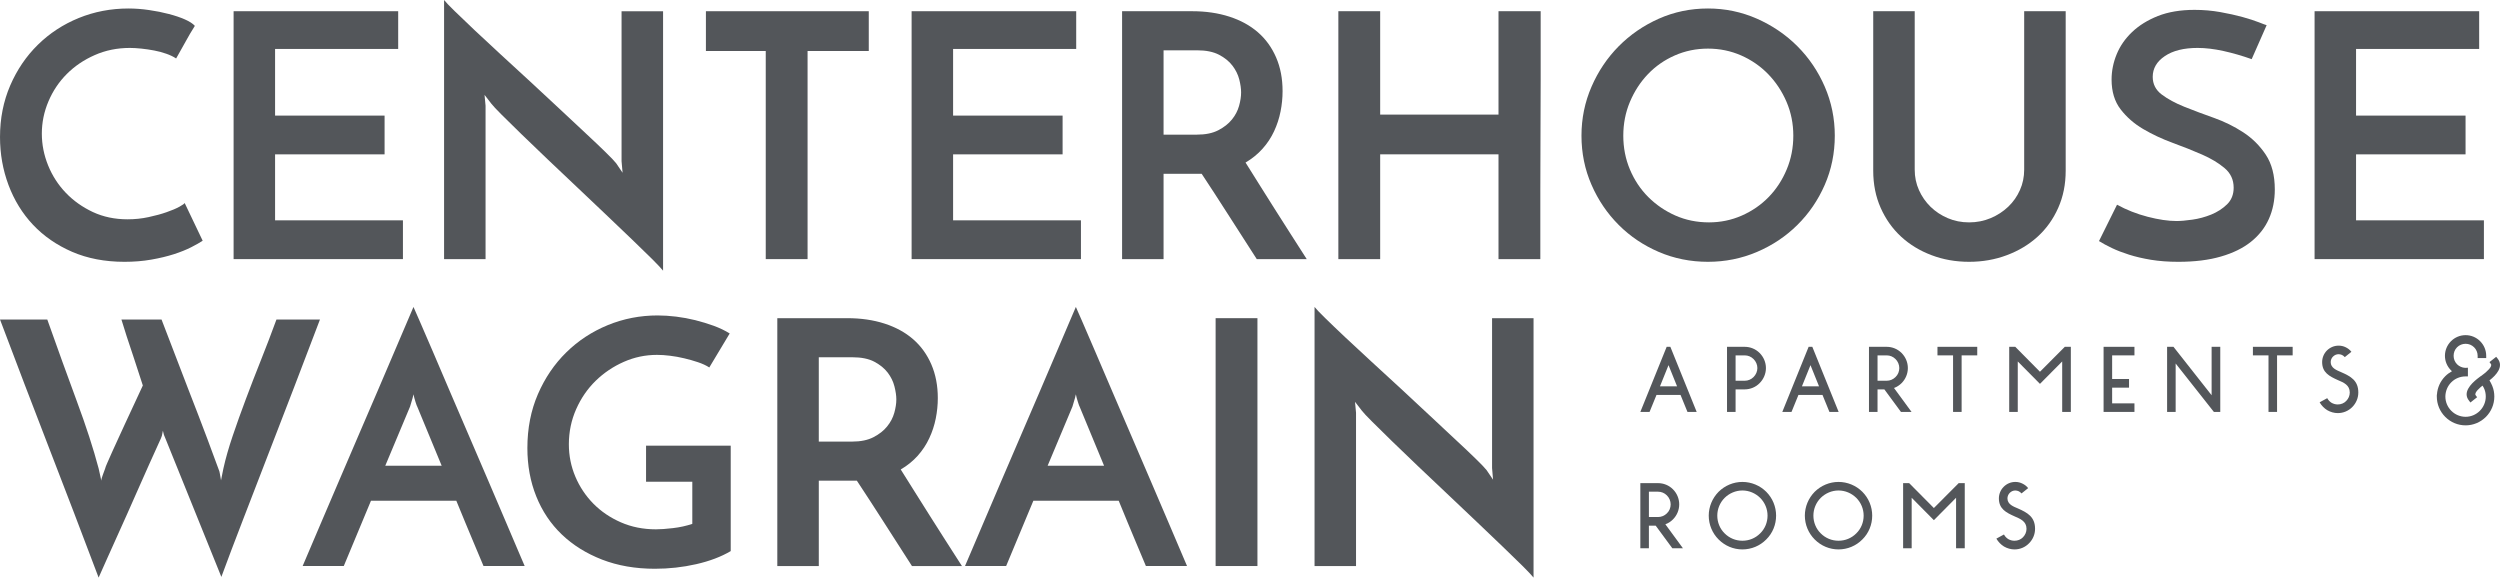
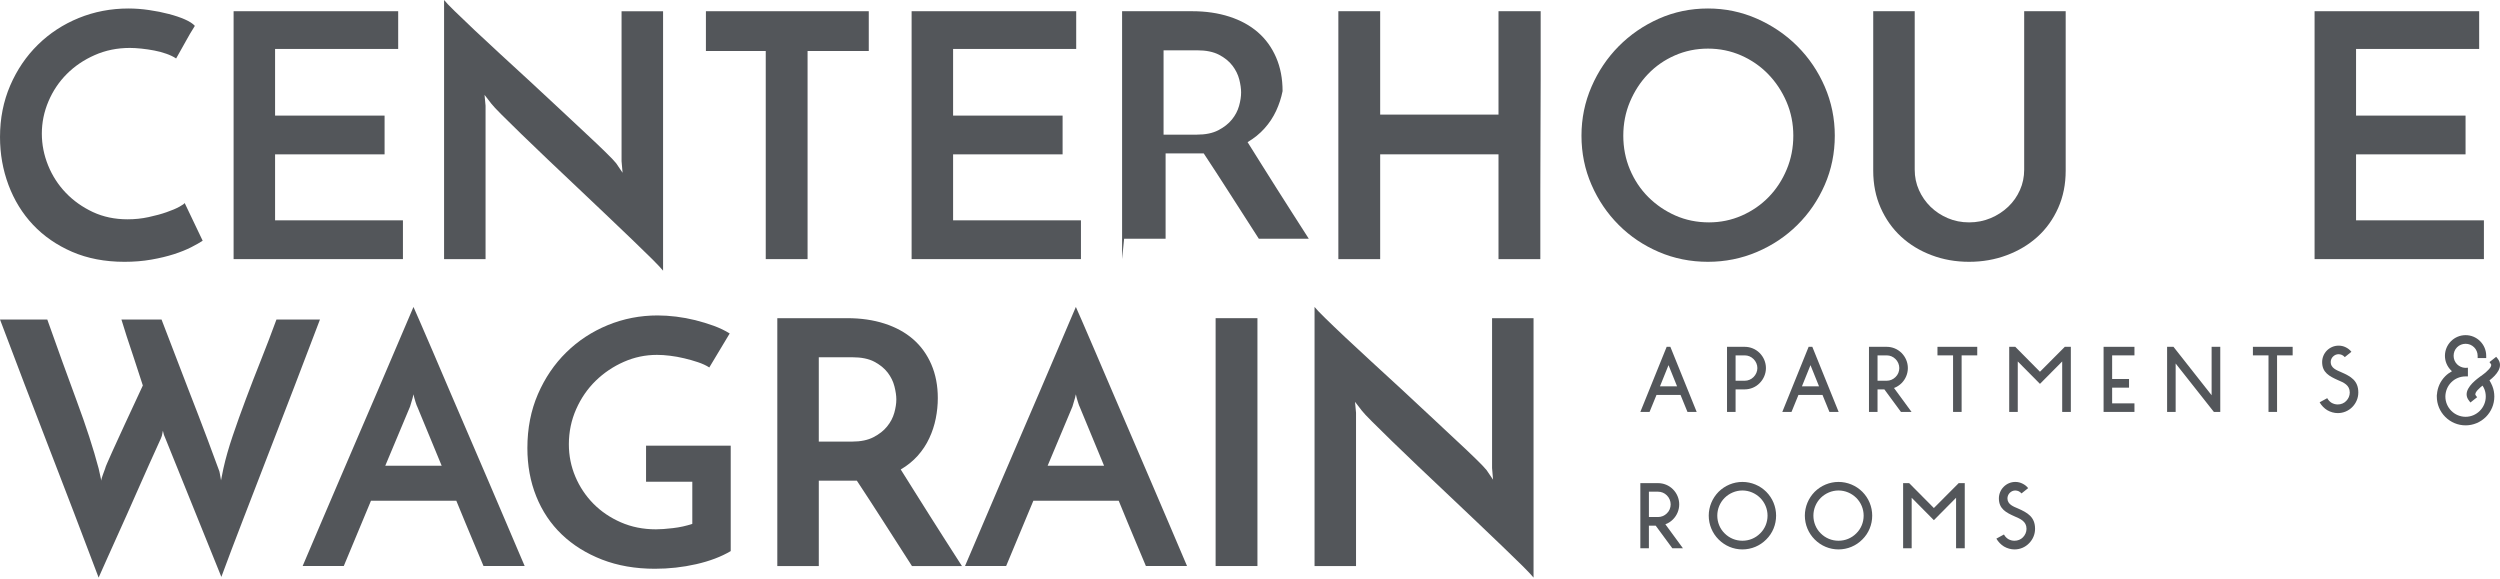
<svg xmlns="http://www.w3.org/2000/svg" width="100%" height="100%" viewBox="0 0 315 73" version="1.1" xml:space="preserve" style="fill-rule:evenodd;clip-rule:evenodd;stroke-linejoin:round;stroke-miterlimit:2;">
  <g>
    <path d="M211.746,49.758l0.875,2.144l1.16,0l-0.191,-0.476l-3.125,-7.727l-0.465,-0l-3.125,7.727l-0.191,0.476l1.16,0l0.875,-2.144l3.027,-0Zm-1.512,-3.75l1.078,2.672l-2.156,0l1.078,-2.672Z" style="fill:#53565a;fill-rule:nonzero;" />
    <path d="M218.684,49.062l1.148,0c0.707,0 1.391,-0.285 1.883,-0.789c0.504,-0.507 0.793,-1.187 0.793,-1.898c-0,-0.711 -0.289,-1.391 -0.793,-1.898c-0.504,-0.504 -1.176,-0.778 -1.883,-0.778l-2.227,-0l-0,8.203l1.079,0l0,-2.84Zm0,-4.285l1.148,0c0.422,0 0.816,0.164 1.117,0.465c0.301,0.301 0.481,0.711 0.481,1.133c-0,0.422 -0.18,0.832 -0.481,1.133c-0.301,0.301 -0.695,0.465 -1.117,0.465l-1.148,-0l0,-3.196Z" style="fill:#53565a;fill-rule:nonzero;" />
    <path d="M229.633,49.758l0.875,2.144l1.16,0l-0.191,-0.476l-3.125,-7.727l-0.465,-0l-3.125,7.727l-0.192,0.476l1.16,0l0.875,-2.144l3.028,-0Zm-1.512,-3.75l1.078,2.672l-2.156,0l1.078,-2.672Z" style="fill:#53565a;fill-rule:nonzero;" />
    <path d="M237.43,49.062l2.09,2.84l1.335,0l-2.21,-3.015c0.371,-0.137 0.683,-0.344 0.957,-0.614c0.503,-0.507 0.789,-1.187 0.789,-1.898c0,-0.711 -0.286,-1.391 -0.789,-1.898c-0.504,-0.504 -1.176,-0.778 -1.883,-0.778l-2.227,-0l0,8.203l1.078,0l0,-2.84l0.86,0Zm-0.86,-4.285l1.149,0c0.422,0 0.816,0.164 1.117,0.465c0.301,0.301 0.476,0.711 0.476,1.133c-0,0.422 -0.16,0.832 -0.476,1.133c-0.301,0.301 -0.695,0.465 -1.117,0.465l-1.149,-0l0,-3.196Z" style="fill:#53565a;fill-rule:nonzero;" />
    <path d="M247.164,44.777l1.969,0l-0,-1.078l-5.012,-0l0,1.078l1.965,0l-0,7.125l1.078,0l0,-7.125Z" style="fill:#53565a;fill-rule:nonzero;" />
    <path d="M257.035,46.84l-3.109,-3.141l-0.766,-0l0,8.203l1.078,0l0,-6.359l2.797,2.824l2.801,-2.824l-0,6.359l1.09,0l-0,-8.203l-0.762,-0l-3.129,3.141Z" style="fill:#53565a;fill-rule:nonzero;" />
    <path d="M266.129,44.777l2.812,0l0,-1.078l-3.89,-0l-0,8.203l3.89,0l0,-1.078l-2.812,-0l-0,-1.98l2.129,-0l-0,-1.09l-2.129,-0l-0,-2.977Z" style="fill:#53565a;fill-rule:nonzero;" />
    <path d="M278.664,49.801l-4.805,-6.102l-0.804,-0l-0,8.203l1.078,0l-0,-6.101l4.816,6.101l0.805,0l-0,-8.203l-1.09,-0l0,6.102Z" style="fill:#53565a;fill-rule:nonzero;" />
    <path d="M286.91,44.777l1.965,0l0,-1.078l-5.008,-0l0,1.078l1.965,0l0,7.125l1.078,0l0,-7.125Z" style="fill:#53565a;fill-rule:nonzero;" />
    <path d="M295.445,44.996l0.832,-0.668c-0.191,-0.246 -0.437,-0.437 -0.722,-0.574c-0.274,-0.137 -0.575,-0.203 -0.887,-0.203c-0.563,0 -1.078,0.219 -1.477,0.613c-0.382,0.383 -0.601,0.914 -0.601,1.461c-0,1.324 0.918,1.785 1.98,2.266c0.739,0.312 1.5,0.625 1.5,1.566c0,0.398 -0.164,0.781 -0.449,1.066c-0.273,0.286 -0.656,0.438 -1.062,0.438c-0.274,0 -0.536,-0.07 -0.782,-0.207c-0.215,-0.137 -0.406,-0.328 -0.531,-0.559l-0.012,-0.027l-0.957,0.52l0,0.011c0.235,0.399 0.559,0.739 0.957,0.985c0.395,0.23 0.86,0.367 1.325,0.367c0.695,0 1.347,-0.274 1.828,-0.762c0.488,-0.492 0.761,-1.148 0.761,-1.832c0,-1.5 -0.941,-2.031 -2.156,-2.562c-0.57,-0.247 -1.324,-0.52 -1.324,-1.27c-0,-0.262 0.109,-0.52 0.289,-0.695c0.191,-0.192 0.438,-0.301 0.711,-0.301c0.148,-0 0.285,0.039 0.422,0.094c0.137,0.07 0.258,0.164 0.355,0.273Z" style="fill:#53565a;fill-rule:nonzero;" />
    <path d="M313.672,47.93l0.012,-0.012c0.793,-0.617 1.832,-1.695 1.023,-2.73l-0.187,-0.231l-0.848,0.668l0.176,0.23c0.261,0.329 -0.614,1.04 -0.832,1.215c-0.137,0.11 -0.274,0.219 -0.411,0.313l-0.054,0.027c-0.149,0.11 -0.297,0.235 -0.449,0.344c-0.778,0.625 -1.829,1.703 -1.008,2.726l0.176,0.235l0.847,-0.668l-0.179,-0.235c-0.258,-0.328 0.613,-1.035 0.847,-1.214l0.012,-0.012c0.098,0.137 0.164,0.285 0.234,0.437c0.121,0.301 0.176,0.625 0.176,0.942c0,0.68 -0.273,1.324 -0.75,1.801c-0.477,0.476 -1.117,0.75 -1.789,0.75c-0.68,0 -1.324,-0.274 -1.801,-0.75c-0.476,-0.477 -0.75,-1.121 -0.75,-1.801l0,-0.07c0.028,-0.653 0.285,-1.27 0.75,-1.731c0.477,-0.48 1.121,-0.738 1.801,-0.738l0.289,0l0,-1.094l-0.344,0.016c-0.379,-0.016 -0.75,-0.18 -1.023,-0.45c-0.285,-0.289 -0.434,-0.671 -0.434,-1.066c0,-0.41 0.149,-0.793 0.434,-1.078c0.289,-0.285 0.672,-0.438 1.078,-0.438c0.398,-0 0.777,0.153 1.066,0.438c0.286,0.285 0.45,0.668 0.45,1.078l-0,0.285l1.078,0l-0,-0.285c-0,-0.695 -0.274,-1.352 -0.766,-1.844c-0.488,-0.488 -1.144,-0.761 -1.828,-0.761c-0.695,-0 -1.352,0.273 -1.84,0.761c-0.492,0.492 -0.766,1.149 -0.766,1.844c0,0.684 0.274,1.336 0.766,1.828c0.039,0.043 0.082,0.082 0.121,0.11c-0.312,0.179 -0.601,0.382 -0.844,0.628c-0.628,0.629 -0.996,1.446 -1.05,2.321l-0.016,0.011l0,0.235c0,0.969 0.383,1.883 1.066,2.566c0.68,0.68 1.594,1.063 2.563,1.063c0.957,-0 1.871,-0.383 2.555,-1.063c0.679,-0.683 1.062,-1.597 1.062,-2.566c0,-0.465 -0.082,-0.914 -0.258,-1.34c-0.097,-0.246 -0.218,-0.477 -0.355,-0.695Z" style="fill:#53565a;fill-rule:nonzero;" />
    <path d="M208.621,66.238l2.09,2.84l1.336,0l-2.211,-3.019c0.371,-0.133 0.684,-0.34 0.957,-0.614c0.504,-0.504 0.789,-1.186 0.789,-1.894c0,-0.711 -0.285,-1.395 -0.789,-1.899c-0.504,-0.504 -1.176,-0.777 -1.883,-0.777l-2.226,0l0,8.203l1.078,0l-0,-2.84l0.859,-0Zm-0.859,-4.285l1.148,0c0.422,0 0.817,0.164 1.117,0.465c0.301,0.301 0.477,0.707 0.477,1.133c-0,0.422 -0.16,0.833 -0.477,1.133c-0.3,0.297 -0.695,0.461 -1.117,0.461l-1.148,-0l-0,-3.192Z" style="fill:#53565a;fill-rule:nonzero;" />
    <path d="M216.543,61.965c-0.793,0.808 -1.242,1.887 -1.242,3.004c-0,1.133 0.449,2.211 1.242,3.004c0.805,0.804 1.867,1.254 3,1.254c1.133,-0 2.211,-0.45 3.004,-1.254c0.805,-0.793 1.242,-1.871 1.242,-3.004c0,-1.117 -0.437,-2.196 -1.242,-3.004c-0.793,-0.789 -1.871,-1.242 -3.004,-1.242c-1.133,-0 -2.195,0.453 -3,1.242Zm3,-0.164c0.848,-0 1.641,0.344 2.238,0.929c0.602,0.602 0.93,1.407 0.93,2.239c-0,0.847 -0.328,1.652 -0.93,2.238c-0.597,0.602 -1.39,0.926 -2.238,0.926c-0.844,-0 -1.637,-0.324 -2.238,-0.926c-0.598,-0.586 -0.926,-1.391 -0.926,-2.238c-0,-0.832 0.328,-1.637 0.926,-2.239c0.601,-0.585 1.394,-0.929 2.238,-0.929Z" style="fill:#53565a;fill-rule:nonzero;" />
    <path d="M228.652,61.965c-0.793,0.808 -1.242,1.887 -1.242,3.004c0,1.133 0.449,2.211 1.242,3.004c0.805,0.804 1.868,1.254 3,1.254c1.133,-0 2.211,-0.45 3.004,-1.254c0.805,-0.793 1.242,-1.871 1.242,-3.004c-0,-1.117 -0.437,-2.196 -1.242,-3.004c-0.793,-0.789 -1.871,-1.242 -3.004,-1.242c-1.132,-0 -2.195,0.453 -3,1.242Zm3,-0.164c0.848,-0 1.641,0.344 2.239,0.929c0.601,0.602 0.929,1.407 0.929,2.239c0,0.847 -0.328,1.652 -0.929,2.238c-0.598,0.602 -1.391,0.926 -2.239,0.926c-0.843,-0 -1.636,-0.324 -2.238,-0.926c-0.598,-0.586 -0.926,-1.391 -0.926,-2.238c0,-0.832 0.328,-1.637 0.926,-2.239c0.602,-0.585 1.395,-0.929 2.238,-0.929Z" style="fill:#53565a;fill-rule:nonzero;" />
    <path d="M243.668,64.012l-3.113,-3.137l-0.762,0l-0,8.203l1.078,0l0,-6.359l2.797,2.824l2.797,-2.824l-0,6.359l1.094,0l0,-8.203l-0.766,0l-3.125,3.137Z" style="fill:#53565a;fill-rule:nonzero;" />
    <path d="M254.711,62.172l0.836,-0.668c-0.192,-0.246 -0.438,-0.438 -0.727,-0.574c-0.273,-0.137 -0.57,-0.207 -0.886,-0.207c-0.559,-0 -1.079,0.218 -1.473,0.617c-0.383,0.379 -0.602,0.914 -0.602,1.457c-0,1.325 0.914,1.789 1.981,2.265c0.734,0.317 1.5,0.629 1.5,1.571c-0,0.398 -0.164,0.777 -0.449,1.066c-0.274,0.285 -0.657,0.434 -1.067,0.434c-0.273,-0 -0.531,-0.067 -0.777,-0.203c-0.219,-0.137 -0.41,-0.328 -0.531,-0.559l-0.016,-0.027l-0.953,0.519l-0,0.012c0.23,0.395 0.558,0.738 0.953,0.984c0.398,0.231 0.863,0.368 1.324,0.368c0.699,-0 1.352,-0.274 1.828,-0.766c0.492,-0.488 0.766,-1.145 0.766,-1.828c-0,-1.499 -0.941,-2.031 -2.156,-2.567c-0.574,-0.242 -1.324,-0.515 -1.324,-1.269c0,-0.258 0.109,-0.516 0.289,-0.695c0.191,-0.192 0.433,-0.301 0.707,-0.301c0.152,-0 0.289,0.043 0.425,0.097c0.137,0.067 0.258,0.164 0.352,0.274Z" style="fill:#53565a;fill-rule:nonzero;" />
    <path d="M25.535,30.332c-0.344,0.23 -0.82,0.5 -1.437,0.816c-0.614,0.313 -1.34,0.606 -2.184,0.879c-0.844,0.27 -1.793,0.5 -2.848,0.684c-1.058,0.187 -2.187,0.277 -3.386,0.277c-2.457,-0 -4.657,-0.422 -6.598,-1.261c-1.941,-0.844 -3.582,-1.981 -4.926,-3.407c-1.344,-1.429 -2.371,-3.101 -3.086,-5.011c-0.715,-1.914 -1.07,-3.93 -1.07,-6.043c-0,-2.34 0.43,-4.504 1.285,-6.493c0.856,-1.984 2.02,-3.695 3.492,-5.14c1.469,-1.442 3.184,-2.563 5.141,-3.363c1.957,-0.797 4.051,-1.2 6.277,-1.2c0.856,-0 1.719,0.067 2.59,0.196c0.871,0.125 1.695,0.289 2.465,0.492c0.773,0.199 1.449,0.426 2.035,0.683c0.586,0.258 1.008,0.528 1.266,0.817c-0.258,0.398 -0.457,0.726 -0.602,0.984c-0.14,0.258 -0.293,0.52 -0.449,0.793c-0.156,0.27 -0.328,0.578 -0.516,0.922c-0.183,0.34 -0.449,0.813 -0.793,1.41c-0.339,-0.226 -0.753,-0.426 -1.242,-0.597c-0.484,-0.172 -0.992,-0.309 -1.519,-0.407c-0.528,-0.101 -1.063,-0.179 -1.606,-0.238c-0.543,-0.055 -1.031,-0.086 -1.457,-0.086c-1.601,0 -3.078,0.301 -4.433,0.902c-1.36,0.598 -2.532,1.391 -3.516,2.379c-0.984,0.985 -1.754,2.133 -2.313,3.446c-0.558,1.316 -0.835,2.672 -0.835,4.07c-0,1.371 0.265,2.707 0.792,4.008c0.528,1.301 1.27,2.449 2.227,3.449c0.957,1 2.094,1.805 3.406,2.422c1.317,0.613 2.774,0.918 4.371,0.918c0.914,-0 1.801,-0.09 2.657,-0.278c0.855,-0.183 1.613,-0.39 2.269,-0.621c0.656,-0.226 1.196,-0.457 1.61,-0.683c0.414,-0.231 0.632,-0.387 0.664,-0.473l2.269,4.754Z" style="fill:#53565a;fill-rule:nonzero;" />
    <path d="M29.434,32.648l0,-31.234l20.738,0l0,4.754l-15.512,-0l-0,8.398l13.797,0l0,4.883l-13.797,0l-0,8.313l16.11,0l0,4.886l-21.336,-0Z" style="fill:#53565a;fill-rule:nonzero;" />
    <path d="M83.547,1.414l-0,32.691c-0.203,-0.257 -0.645,-0.73 -1.328,-1.414c-0.688,-0.687 -1.531,-1.507 -2.531,-2.464c-0.997,-0.957 -2.106,-2.016 -3.321,-3.172c-1.211,-1.157 -2.449,-2.328 -3.703,-3.512c-1.258,-1.188 -2.484,-2.352 -3.687,-3.492c-1.2,-1.141 -2.289,-2.192 -3.278,-3.149c-0.985,-0.957 -1.812,-1.769 -2.484,-2.441c-0.672,-0.672 -1.106,-1.137 -1.305,-1.395c-0.031,-0.054 -0.144,-0.207 -0.344,-0.449c-0.199,-0.242 -0.371,-0.465 -0.515,-0.664l0.129,1.371l0,19.324l-5.227,-0l-0,-32.648c0.199,0.258 0.645,0.723 1.328,1.391c0.688,0.671 1.528,1.48 2.528,2.421c1,0.942 2.109,1.973 3.32,3.086c1.215,1.114 2.449,2.25 3.707,3.407c1.258,1.156 2.484,2.297 3.684,3.425c1.199,1.129 2.3,2.157 3.3,3.086c1,0.93 1.836,1.719 2.504,2.379c0.672,0.657 1.11,1.114 1.309,1.371l0.812,1.2l-0.129,-1.457l0,-18.895l5.231,0Z" style="fill:#53565a;fill-rule:nonzero;" />
    <path d="M109.465,1.414l-0,5.012l-7.711,0l-0,26.222l-5.27,-0l0,-26.222l-7.539,0l-0,-5.012l20.52,0Z" style="fill:#53565a;fill-rule:nonzero;" />
    <path d="M114.863,32.648l-0,-31.234l20.739,0l0,4.754l-15.512,-0l-0,8.398l13.797,0l-0,4.883l-13.797,0l-0,8.313l16.109,0l0,4.886l-21.336,-0Z" style="fill:#53565a;fill-rule:nonzero;" />
-     <path d="M141.383,32.648l-0,-31.234l8.828,0c1.711,0 3.277,0.227 4.691,0.684c1.414,0.457 2.614,1.117 3.598,1.972c0.984,0.856 1.75,1.914 2.293,3.172c0.543,1.254 0.812,2.668 0.812,4.238c-0,0.86 -0.085,1.715 -0.257,2.571c-0.168,0.859 -0.442,1.687 -0.813,2.488c-0.371,0.797 -0.855,1.535 -1.457,2.203c-0.598,0.672 -1.312,1.25 -2.14,1.738c0.628,1 1.242,1.977 1.839,2.934c0.602,0.957 1.207,1.922 1.821,2.891c0.617,0.972 1.25,1.972 1.91,3c0.656,1.027 1.371,2.14 2.14,3.343l-6.296,-0c-1.286,-2 -2.5,-3.894 -3.645,-5.679c-1.141,-1.785 -2.242,-3.477 -3.297,-5.074l-4.801,0l-0,10.753l-5.226,-0Zm5.226,-15.683l4.2,0c1.086,0 1.984,-0.184 2.699,-0.555c0.715,-0.371 1.285,-0.82 1.715,-1.351c0.429,-0.528 0.726,-1.098 0.898,-1.711c0.172,-0.618 0.258,-1.18 0.258,-1.696c-0,-0.484 -0.078,-1.035 -0.234,-1.648c-0.157,-0.613 -0.446,-1.192 -0.86,-1.734c-0.414,-0.543 -0.976,-1 -1.691,-1.372c-0.715,-0.371 -1.629,-0.558 -2.742,-0.558l-4.243,-0l-0,10.625Z" style="fill:#53565a;fill-rule:nonzero;" />
+     <path d="M141.383,32.648l-0,-31.234l8.828,0c1.711,0 3.277,0.227 4.691,0.684c1.414,0.457 2.614,1.117 3.598,1.972c0.984,0.856 1.75,1.914 2.293,3.172c0.543,1.254 0.812,2.668 0.812,4.238c-0.168,0.859 -0.442,1.687 -0.813,2.488c-0.371,0.797 -0.855,1.535 -1.457,2.203c-0.598,0.672 -1.312,1.25 -2.14,1.738c0.628,1 1.242,1.977 1.839,2.934c0.602,0.957 1.207,1.922 1.821,2.891c0.617,0.972 1.25,1.972 1.91,3c0.656,1.027 1.371,2.14 2.14,3.343l-6.296,-0c-1.286,-2 -2.5,-3.894 -3.645,-5.679c-1.141,-1.785 -2.242,-3.477 -3.297,-5.074l-4.801,0l-0,10.753l-5.226,-0Zm5.226,-15.683l4.2,0c1.086,0 1.984,-0.184 2.699,-0.555c0.715,-0.371 1.285,-0.82 1.715,-1.351c0.429,-0.528 0.726,-1.098 0.898,-1.711c0.172,-0.618 0.258,-1.18 0.258,-1.696c-0,-0.484 -0.078,-1.035 -0.234,-1.648c-0.157,-0.613 -0.446,-1.192 -0.86,-1.734c-0.414,-0.543 -0.976,-1 -1.691,-1.372c-0.715,-0.371 -1.629,-0.558 -2.742,-0.558l-4.243,-0l-0,10.625Z" style="fill:#53565a;fill-rule:nonzero;" />
    <path d="M168.633,32.648l-0,-31.234l5.269,0l-0,13.024l14.91,-0l-0,-13.024l5.313,0l0,8.547c0,2.215 -0.008,4.57 -0.023,7.07c-0.012,2.5 -0.02,4.856 -0.02,7.067l0,8.55l-5.27,-0l-0,-13.199l-14.91,0l-0,13.199l-5.269,-0Z" style="fill:#53565a;fill-rule:nonzero;" />
    <path d="M199.266,17.094c0,-2.168 0.422,-4.227 1.265,-6.168c0.84,-1.942 1.985,-3.641 3.426,-5.098c1.441,-1.457 3.129,-2.613 5.055,-3.473c1.929,-0.855 3.992,-1.285 6.191,-1.285c2.172,-0 4.227,0.43 6.172,1.285c1.941,0.86 3.641,2.016 5.098,3.473c1.457,1.457 2.605,3.156 3.449,5.098c0.84,1.941 1.262,4 1.262,6.168c0,2.199 -0.422,4.265 -1.262,6.191c-0.844,1.93 -1.992,3.613 -3.449,5.055c-1.457,1.445 -3.157,2.578 -5.098,3.406c-1.945,0.828 -4,1.242 -6.172,1.242c-2.199,-0 -4.262,-0.414 -6.191,-1.242c-1.926,-0.828 -3.614,-1.961 -5.055,-3.406c-1.441,-1.442 -2.586,-3.125 -3.426,-5.055c-0.843,-1.926 -1.265,-3.992 -1.265,-6.191Zm5.269,0c0,1.515 0.277,2.937 0.836,4.265c0.559,1.329 1.328,2.485 2.313,3.469c0.988,0.984 2.128,1.762 3.429,2.336c1.297,0.57 2.707,0.856 4.219,0.856c1.457,0 2.836,-0.286 4.133,-0.856c1.301,-0.574 2.43,-1.352 3.387,-2.336c0.957,-0.984 1.714,-2.14 2.269,-3.469c0.559,-1.328 0.836,-2.75 0.836,-4.265c0,-1.512 -0.285,-2.934 -0.855,-4.262c-0.571,-1.328 -1.344,-2.492 -2.313,-3.492c-0.973,-1 -2.109,-1.785 -3.406,-2.356c-1.301,-0.57 -2.695,-0.859 -4.18,-0.859c-1.484,0 -2.879,0.289 -4.176,0.859c-1.3,0.571 -2.429,1.356 -3.386,2.356c-0.957,1 -1.711,2.164 -2.27,3.492c-0.559,1.328 -0.836,2.75 -0.836,4.262Z" style="fill:#53565a;fill-rule:nonzero;" />
    <path d="M248.109,32.988c-1.687,-0 -3.265,-0.277 -4.734,-0.836c-1.473,-0.554 -2.75,-1.332 -3.836,-2.332c-1.086,-1 -1.941,-2.207 -2.57,-3.621c-0.629,-1.414 -0.942,-2.976 -0.942,-4.691l-0,-20.094l5.227,0l-0,19.965c-0,0.914 0.176,1.769 0.535,2.57c0.356,0.801 0.844,1.5 1.457,2.102c0.613,0.597 1.336,1.078 2.164,1.433c0.828,0.356 1.727,0.536 2.699,0.536c0.969,0 1.875,-0.18 2.719,-0.536c0.844,-0.355 1.578,-0.836 2.207,-1.433c0.629,-0.602 1.121,-1.301 1.477,-2.102c0.359,-0.801 0.535,-1.656 0.535,-2.57l-0,-19.965l5.23,0l0,20.094c0,1.715 -0.316,3.277 -0.945,4.691c-0.629,1.414 -1.492,2.621 -2.59,3.621c-1.101,1 -2.394,1.778 -3.879,2.332c-1.484,0.559 -3.07,0.836 -4.754,0.836Z" style="fill:#53565a;fill-rule:nonzero;" />
-     <path d="M285.598,3.172l-1.887,4.281c-1.199,-0.426 -2.387,-0.769 -3.555,-1.027c-1.172,-0.258 -2.258,-0.387 -3.258,-0.387c-1.742,0 -3.121,0.344 -4.132,1.031c-1.016,0.684 -1.524,1.555 -1.524,2.614c0,0.914 0.379,1.656 1.137,2.226c0.758,0.57 1.707,1.086 2.848,1.543c1.144,0.457 2.378,0.922 3.707,1.391c1.328,0.472 2.562,1.078 3.707,1.824c1.14,0.742 2.089,1.684 2.847,2.824c0.758,1.145 1.137,2.602 1.137,4.371c0,1.371 -0.25,2.614 -0.75,3.727c-0.5,1.117 -1.25,2.07 -2.25,2.871c-1,0.801 -2.262,1.422 -3.793,1.863c-1.527,0.446 -3.32,0.664 -5.375,0.664c-1.258,-0 -2.398,-0.086 -3.43,-0.254c-1.027,-0.172 -1.949,-0.386 -2.761,-0.644c-0.813,-0.258 -1.536,-0.535 -2.164,-0.836c-0.629,-0.301 -1.172,-0.594 -1.629,-0.879l2.273,-4.582c1.199,0.656 2.484,1.164 3.856,1.519c1.371,0.356 2.586,0.536 3.64,0.536c0.516,-0 1.18,-0.055 1.992,-0.172c0.813,-0.114 1.606,-0.328 2.379,-0.641c0.77,-0.316 1.434,-0.742 1.992,-1.285c0.555,-0.543 0.836,-1.242 0.836,-2.102c0,-1 -0.379,-1.82 -1.136,-2.46c-0.758,-0.645 -1.707,-1.215 -2.848,-1.715c-1.145,-0.5 -2.379,-0.993 -3.707,-1.477c-1.328,-0.488 -2.562,-1.066 -3.707,-1.738c-1.141,-0.668 -2.09,-1.5 -2.848,-2.485c-0.757,-0.984 -1.136,-2.234 -1.136,-3.746c-0,-1.086 0.214,-2.152 0.644,-3.195c0.426,-1.043 1.078,-1.977 1.949,-2.805c0.871,-0.828 1.957,-1.5 3.254,-2.015c1.301,-0.512 2.836,-0.77 4.606,-0.77c1.117,-0 2.195,0.094 3.234,0.278c1.043,0.187 1.981,0.394 2.809,0.621c0.828,0.23 1.511,0.453 2.054,0.664c0.543,0.215 0.871,0.336 0.989,0.367Z" style="fill:#53565a;fill-rule:nonzero;" />
    <path d="M291.637,32.648l-0,-31.234l20.738,0l0,4.754l-15.512,-0l0,8.398l13.797,0l0,4.883l-13.797,0l0,8.313l16.11,0l-0,4.886l-21.336,-0Z" style="fill:#53565a;fill-rule:nonzero;" />
    <path d="M40.316,40.258c-1.027,2.715 -2.101,5.523 -3.214,8.422c-1.114,2.898 -2.219,5.769 -3.321,8.609c-1.098,2.844 -2.156,5.578 -3.168,8.208c-1.015,2.624 -1.922,5.026 -2.722,7.194l-7.028,-17.394c-0.113,-0.258 -0.183,-0.426 -0.211,-0.512c-0.031,-0.086 -0.074,-0.258 -0.129,-0.515c-0.031,0.113 -0.05,0.226 -0.066,0.343c-0.012,0.114 -0.035,0.215 -0.062,0.301c-0.032,0.113 -0.075,0.227 -0.129,0.34c-1.028,2.258 -2.016,4.457 -2.957,6.598c-0.399,0.914 -0.821,1.863 -1.262,2.852c-0.445,0.984 -0.879,1.956 -1.309,2.913c-0.429,0.953 -0.843,1.875 -1.242,2.762c-0.398,0.887 -0.758,1.683 -1.07,2.398c-2.059,-5.453 -4.129,-10.875 -6.215,-16.257c-2.082,-5.383 -4.156,-10.805 -6.211,-16.262l5.957,-0c1.285,3.629 2.52,7.043 3.703,10.242c1.188,3.199 2.11,6.039 2.766,8.523c0.054,0.231 0.113,0.489 0.172,0.774c0.054,0.285 0.113,0.543 0.168,0.769c-0,-0.171 0.066,-0.421 0.195,-0.75c0.129,-0.328 0.219,-0.578 0.277,-0.75c0.028,-0.14 0.129,-0.406 0.301,-0.789c0.172,-0.386 0.371,-0.836 0.598,-1.351c0.23,-0.516 0.488,-1.078 0.773,-1.692c0.285,-0.613 0.57,-1.234 0.856,-1.863c0.687,-1.457 1.429,-3.059 2.23,-4.801c-0.402,-1.199 -0.773,-2.34 -1.117,-3.425c-0.313,-0.915 -0.622,-1.836 -0.918,-2.766c-0.301,-0.926 -0.523,-1.633 -0.664,-2.121l5.055,-0c1.226,3.172 2.339,6.07 3.339,8.699c0.43,1.113 0.86,2.219 1.286,3.32c0.429,1.098 0.816,2.114 1.156,3.043c0.344,0.926 0.637,1.719 0.879,2.375c0.242,0.66 0.41,1.102 0.492,1.328c0.117,0.258 0.187,0.508 0.215,0.75c0.031,0.247 0.074,0.497 0.129,0.75c0.058,-0.253 0.109,-0.511 0.152,-0.769c0.043,-0.258 0.09,-0.5 0.148,-0.731c0.286,-1.285 0.68,-2.66 1.18,-4.132c0.5,-1.473 1.047,-3.008 1.649,-4.606c0.597,-1.597 1.233,-3.242 1.906,-4.926c0.672,-1.687 1.32,-3.386 1.949,-5.101l5.484,-0Z" style="fill:#53565a;fill-rule:nonzero;" />
    <path d="M60.922,71.32c-0.082,-0.199 -0.234,-0.554 -0.449,-1.07c-0.215,-0.516 -0.477,-1.141 -0.793,-1.887c-0.313,-0.742 -0.657,-1.562 -1.028,-2.461c-0.371,-0.902 -0.757,-1.836 -1.156,-2.808l-10.754,-0l-3.426,8.226l-5.183,0c0.113,-0.258 0.383,-0.89 0.812,-1.906c0.43,-1.012 0.965,-2.269 1.606,-3.769c0.644,-1.5 1.359,-3.172 2.144,-5.012c0.785,-1.844 1.59,-3.723 2.418,-5.637c0.828,-1.91 1.637,-3.789 2.422,-5.633c0.785,-1.84 1.5,-3.511 2.141,-5.011c0.644,-1.5 1.179,-2.758 1.609,-3.77c0.426,-1.016 0.699,-1.652 0.813,-1.906c0.113,0.254 0.394,0.89 0.836,1.906c0.441,1.012 0.984,2.27 1.628,3.77c0.641,1.5 1.356,3.171 2.141,5.011c0.785,1.844 1.594,3.723 2.422,5.633c0.828,1.914 1.633,3.793 2.422,5.637c0.785,1.84 1.496,3.512 2.141,5.012c0.64,1.5 1.178,2.757 1.605,3.769c0.43,1.016 0.699,1.648 0.816,1.906l-5.187,0Zm-12.379,-12.636l7.109,0l-3.082,-7.457c-0.031,-0.028 -0.101,-0.219 -0.215,-0.579c-0.113,-0.355 -0.199,-0.675 -0.257,-0.964c-0.059,0.289 -0.141,0.609 -0.258,0.964c-0.113,0.36 -0.172,0.551 -0.172,0.579l-3.125,7.457Z" style="fill:#53565a;fill-rule:nonzero;" />
    <path d="M92.07,56.156l-0,13.282c-1.199,0.71 -2.648,1.261 -4.347,1.648c-1.7,0.387 -3.434,0.578 -5.207,0.578c-2.454,0 -4.676,-0.387 -6.661,-1.156c-1.984,-0.774 -3.679,-1.828 -5.078,-3.172c-1.398,-1.34 -2.468,-2.941 -3.211,-4.797c-0.746,-1.855 -1.117,-3.887 -1.117,-6.086c-0,-2.484 0.446,-4.746 1.328,-6.789c0.887,-2.043 2.078,-3.801 3.578,-5.269c1.5,-1.473 3.243,-2.614 5.227,-3.43c1.984,-0.813 4.078,-1.219 6.277,-1.219c0.743,-0 1.52,0.051 2.336,0.149c0.813,0.101 1.621,0.25 2.422,0.449c0.797,0.203 1.571,0.437 2.313,0.707c0.742,0.273 1.414,0.594 2.011,0.965l-2.57,4.285c-0.398,-0.258 -0.879,-0.481 -1.433,-0.664c-0.559,-0.188 -1.137,-0.352 -1.735,-0.492c-0.601,-0.145 -1.195,-0.25 -1.781,-0.321c-0.582,-0.074 -1.133,-0.109 -1.649,-0.109c-1.457,0 -2.847,0.293 -4.175,0.879c-1.328,0.586 -2.508,1.379 -3.536,2.379c-1.027,1 -1.851,2.191 -2.464,3.578c-0.614,1.383 -0.922,2.863 -0.922,4.433c0,1.426 0.273,2.786 0.816,4.071c0.543,1.285 1.301,2.418 2.27,3.406c0.972,0.984 2.129,1.77 3.472,2.355c1.34,0.586 2.813,0.879 4.411,0.879c0.57,0 1.285,-0.05 2.144,-0.152c0.856,-0.098 1.668,-0.277 2.441,-0.535l0,-5.313l-5.828,-0l0,-4.539l10.668,0Z" style="fill:#53565a;fill-rule:nonzero;" />
    <path d="M97.941,71.32l0,-31.23l8.825,0c1.714,0 3.277,0.226 4.691,0.683c1.414,0.457 2.613,1.114 3.602,1.973c0.984,0.856 1.746,1.914 2.289,3.168c0.543,1.258 0.816,2.672 0.816,4.242c0,0.856 -0.086,1.715 -0.258,2.571c-0.172,0.859 -0.441,1.687 -0.816,2.484c-0.371,0.801 -0.856,1.535 -1.453,2.207c-0.602,0.672 -1.317,1.25 -2.145,1.734c0.629,1 1.242,1.981 1.844,2.938c0.598,0.957 1.207,1.919 1.82,2.891c0.614,0.972 1.25,1.972 1.906,2.999c0.657,1.028 1.372,2.141 2.141,3.34l-6.297,0c-1.285,-2 -2.5,-3.89 -3.64,-5.675c-1.145,-1.786 -2.243,-3.477 -3.301,-5.079l-4.797,-0l-0,10.754l-5.227,0Zm5.227,-15.679l4.199,0c1.086,0 1.985,-0.188 2.699,-0.559c0.715,-0.371 1.286,-0.82 1.711,-1.348c0.43,-0.527 0.731,-1.101 0.903,-1.714c0.172,-0.614 0.258,-1.176 0.258,-1.692c0,-0.484 -0.083,-1.035 -0.239,-1.648c-0.156,-0.618 -0.441,-1.196 -0.855,-1.739c-0.414,-0.539 -0.981,-0.996 -1.692,-1.371c-0.714,-0.371 -1.629,-0.554 -2.742,-0.554l-4.242,0l-0,10.625Z" style="fill:#53565a;fill-rule:nonzero;" />
    <path d="M144.383,71.32c-0.086,-0.199 -0.235,-0.554 -0.449,-1.07c-0.215,-0.516 -0.481,-1.141 -0.793,-1.887c-0.313,-0.742 -0.657,-1.562 -1.028,-2.461c-0.371,-0.902 -0.758,-1.836 -1.156,-2.808l-10.754,-0l-3.43,8.226l-5.183,0c0.113,-0.258 0.387,-0.89 0.816,-1.906c0.426,-1.012 0.961,-2.269 1.606,-3.769c0.64,-1.5 1.355,-3.172 2.14,-5.012c0.786,-1.844 1.594,-3.723 2.422,-5.637c0.827,-1.91 1.637,-3.789 2.422,-5.633c0.785,-1.84 1.496,-3.511 2.141,-5.011c0.644,-1.5 1.179,-2.758 1.605,-3.77c0.43,-1.016 0.699,-1.652 0.817,-1.906c0.113,0.254 0.39,0.89 0.836,1.906c0.441,1.012 0.984,2.27 1.625,3.77c0.644,1.5 1.359,3.171 2.144,5.011c0.785,1.844 1.59,3.723 2.418,5.633c0.832,1.914 1.637,3.793 2.422,5.637c0.785,1.84 1.5,3.512 2.144,5.012c0.641,1.5 1.176,2.757 1.606,3.769c0.43,1.016 0.699,1.648 0.812,1.906l-5.183,0Zm-12.383,-12.636l7.113,0l-3.086,-7.457c-0.027,-0.028 -0.097,-0.219 -0.211,-0.579c-0.117,-0.355 -0.203,-0.675 -0.257,-0.964c-0.059,0.289 -0.145,0.609 -0.258,0.964c-0.113,0.36 -0.172,0.551 -0.172,0.579l-3.129,7.457Z" style="fill:#53565a;fill-rule:nonzero;" />
    <rect x="153.168" y="40.09" width="5.27" height="31.23" style="fill:#53565a;fill-rule:nonzero;" />
    <path d="M193.227,40.09l0,32.687c-0.204,-0.257 -0.645,-0.726 -1.329,-1.414c-0.687,-0.683 -1.531,-1.504 -2.531,-2.461c-0.996,-0.957 -2.105,-2.015 -3.32,-3.172c-1.211,-1.156 -2.449,-2.328 -3.703,-3.511c-1.258,-1.188 -2.485,-2.352 -3.688,-3.492c-1.199,-1.145 -2.289,-2.196 -3.277,-3.149c-0.984,-0.957 -1.813,-1.773 -2.484,-2.445c-0.672,-0.668 -1.106,-1.133 -1.305,-1.391c-0.031,-0.058 -0.145,-0.207 -0.344,-0.449c-0.199,-0.242 -0.371,-0.465 -0.516,-0.664l0.129,1.371l-0,19.32l-5.226,0l-0,-32.644c0.199,0.254 0.644,0.719 1.328,1.39c0.687,0.672 1.527,1.481 2.527,2.422c1,0.942 2.11,1.969 3.321,3.082c1.214,1.118 2.449,2.25 3.707,3.407c1.257,1.16 2.484,2.3 3.683,3.429c1.199,1.129 2.301,2.156 3.301,3.086c1,0.926 1.836,1.719 2.504,2.375c0.672,0.656 1.109,1.113 1.308,1.371l0.813,1.2l-0.125,-1.458l0,-18.89l5.227,0Z" style="fill:#53565a;fill-rule:nonzero;" />
  </g>
</svg>